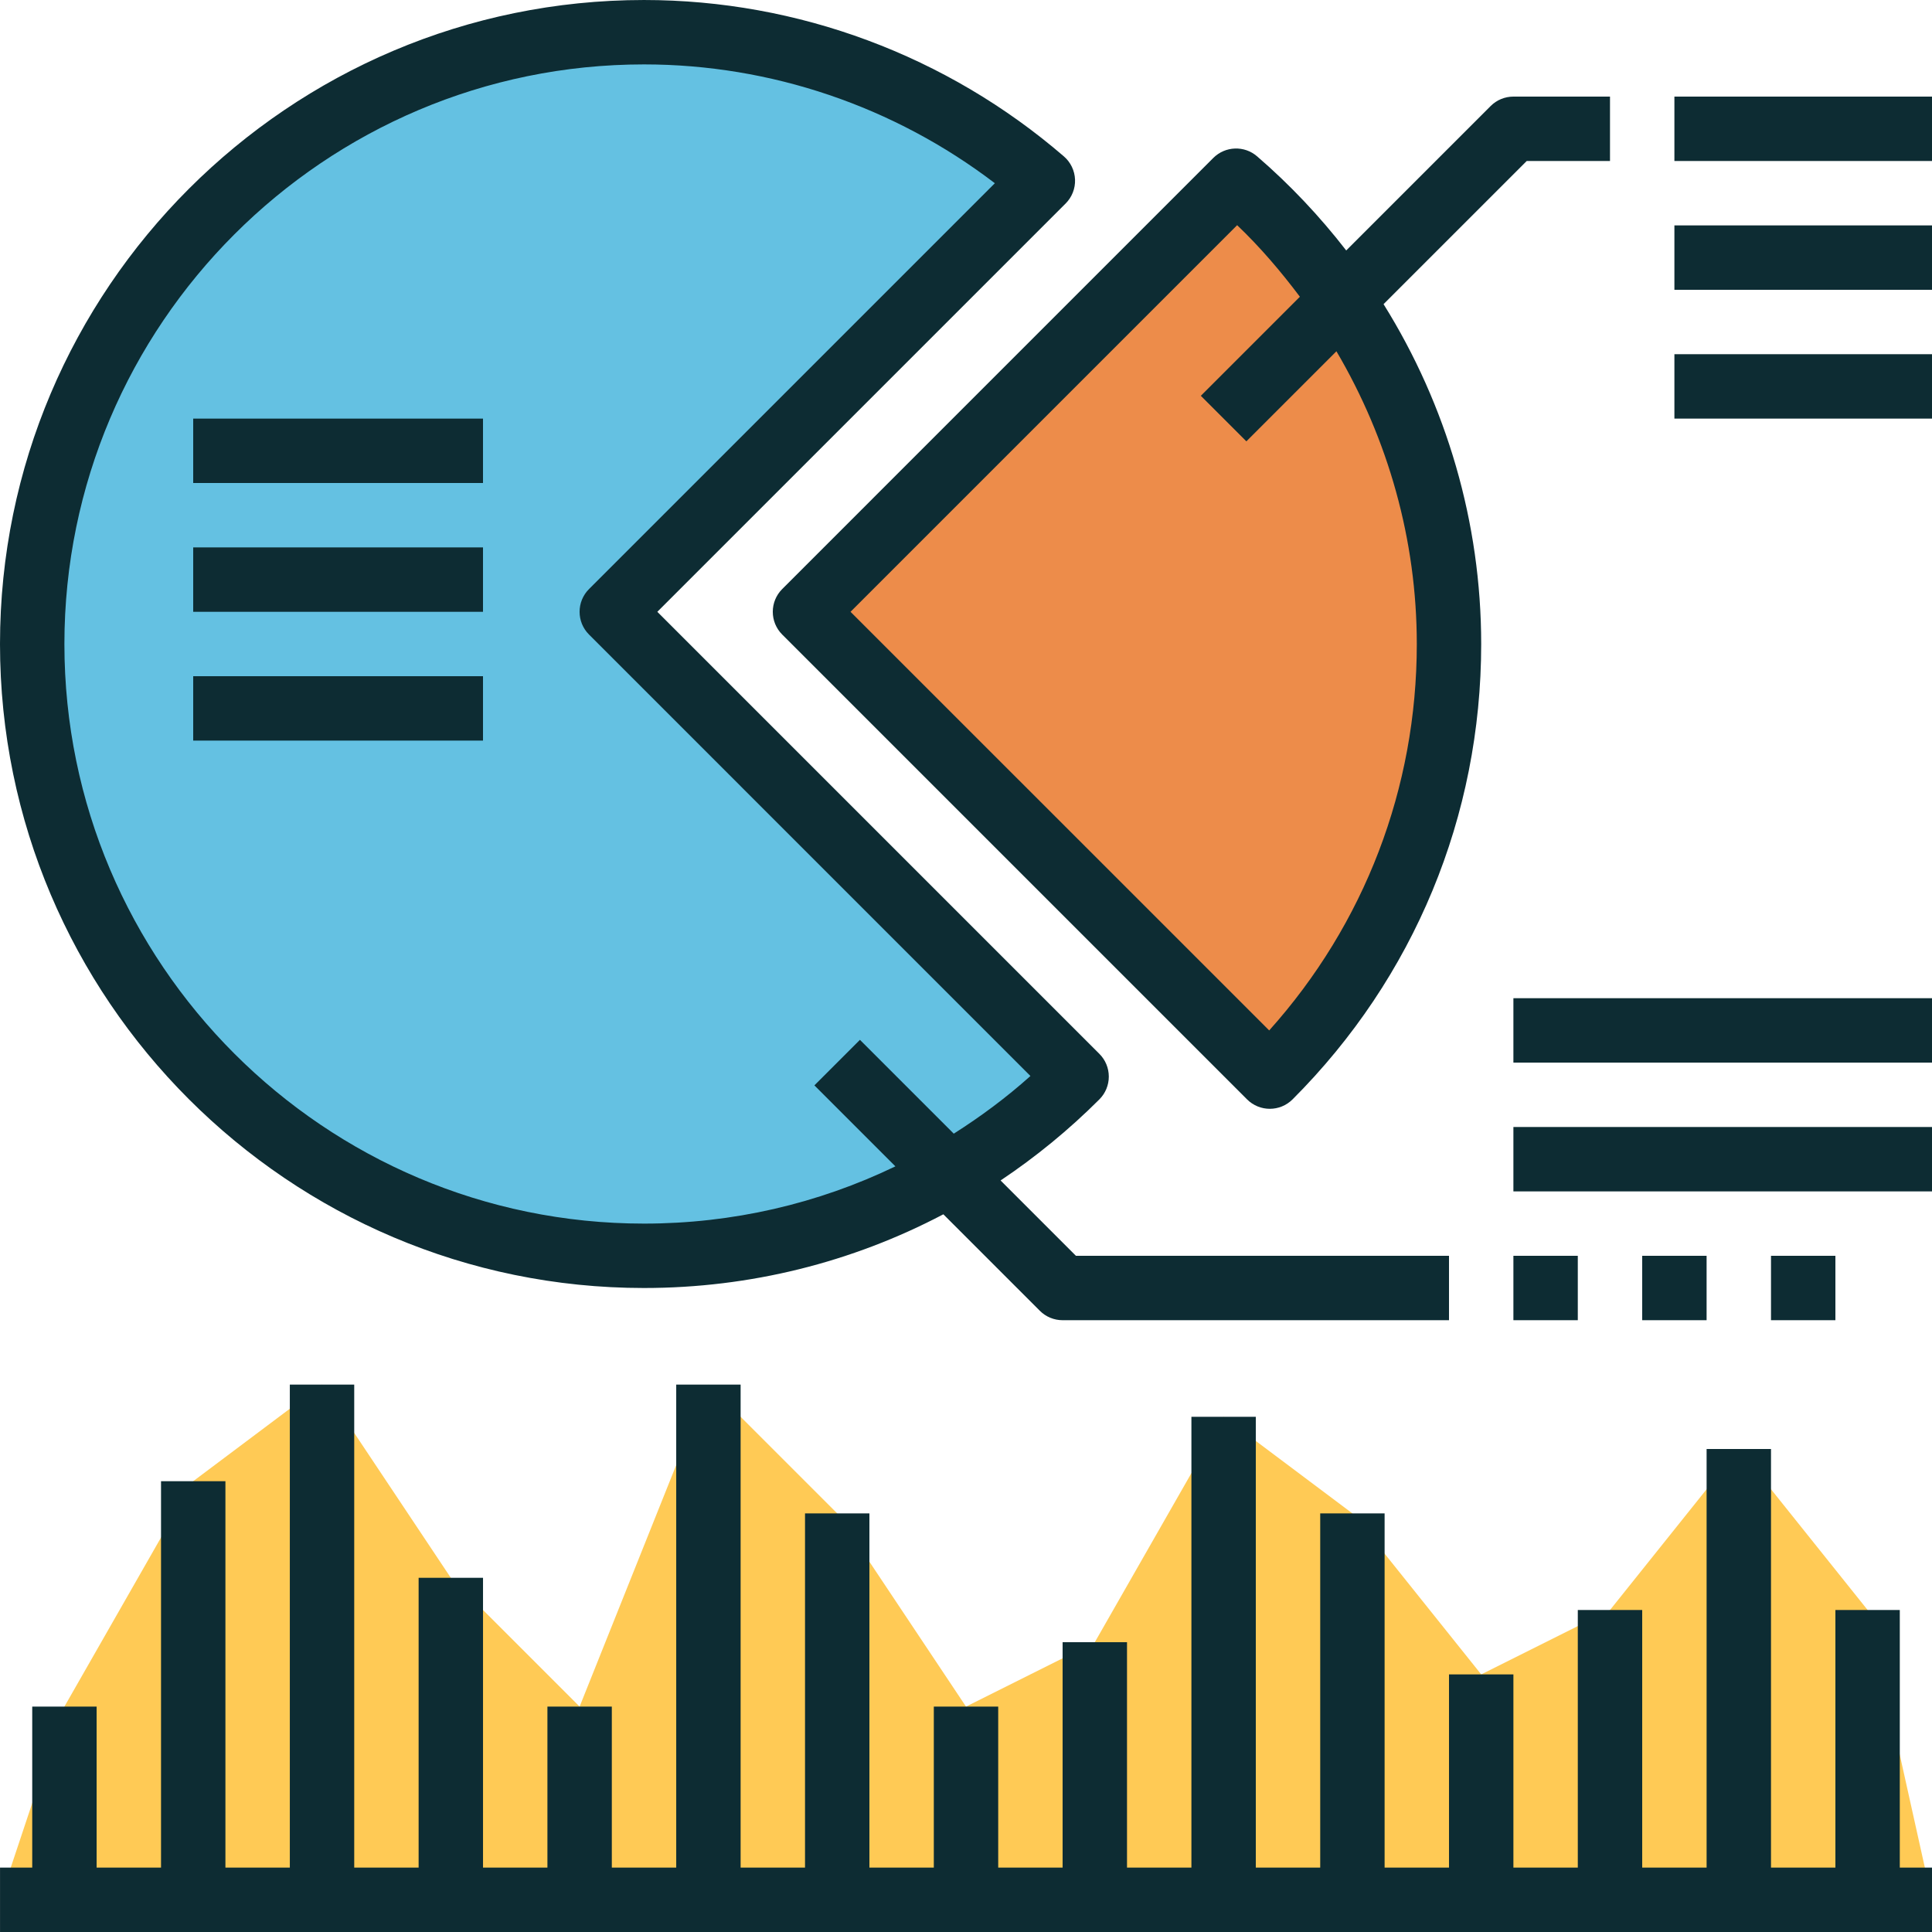
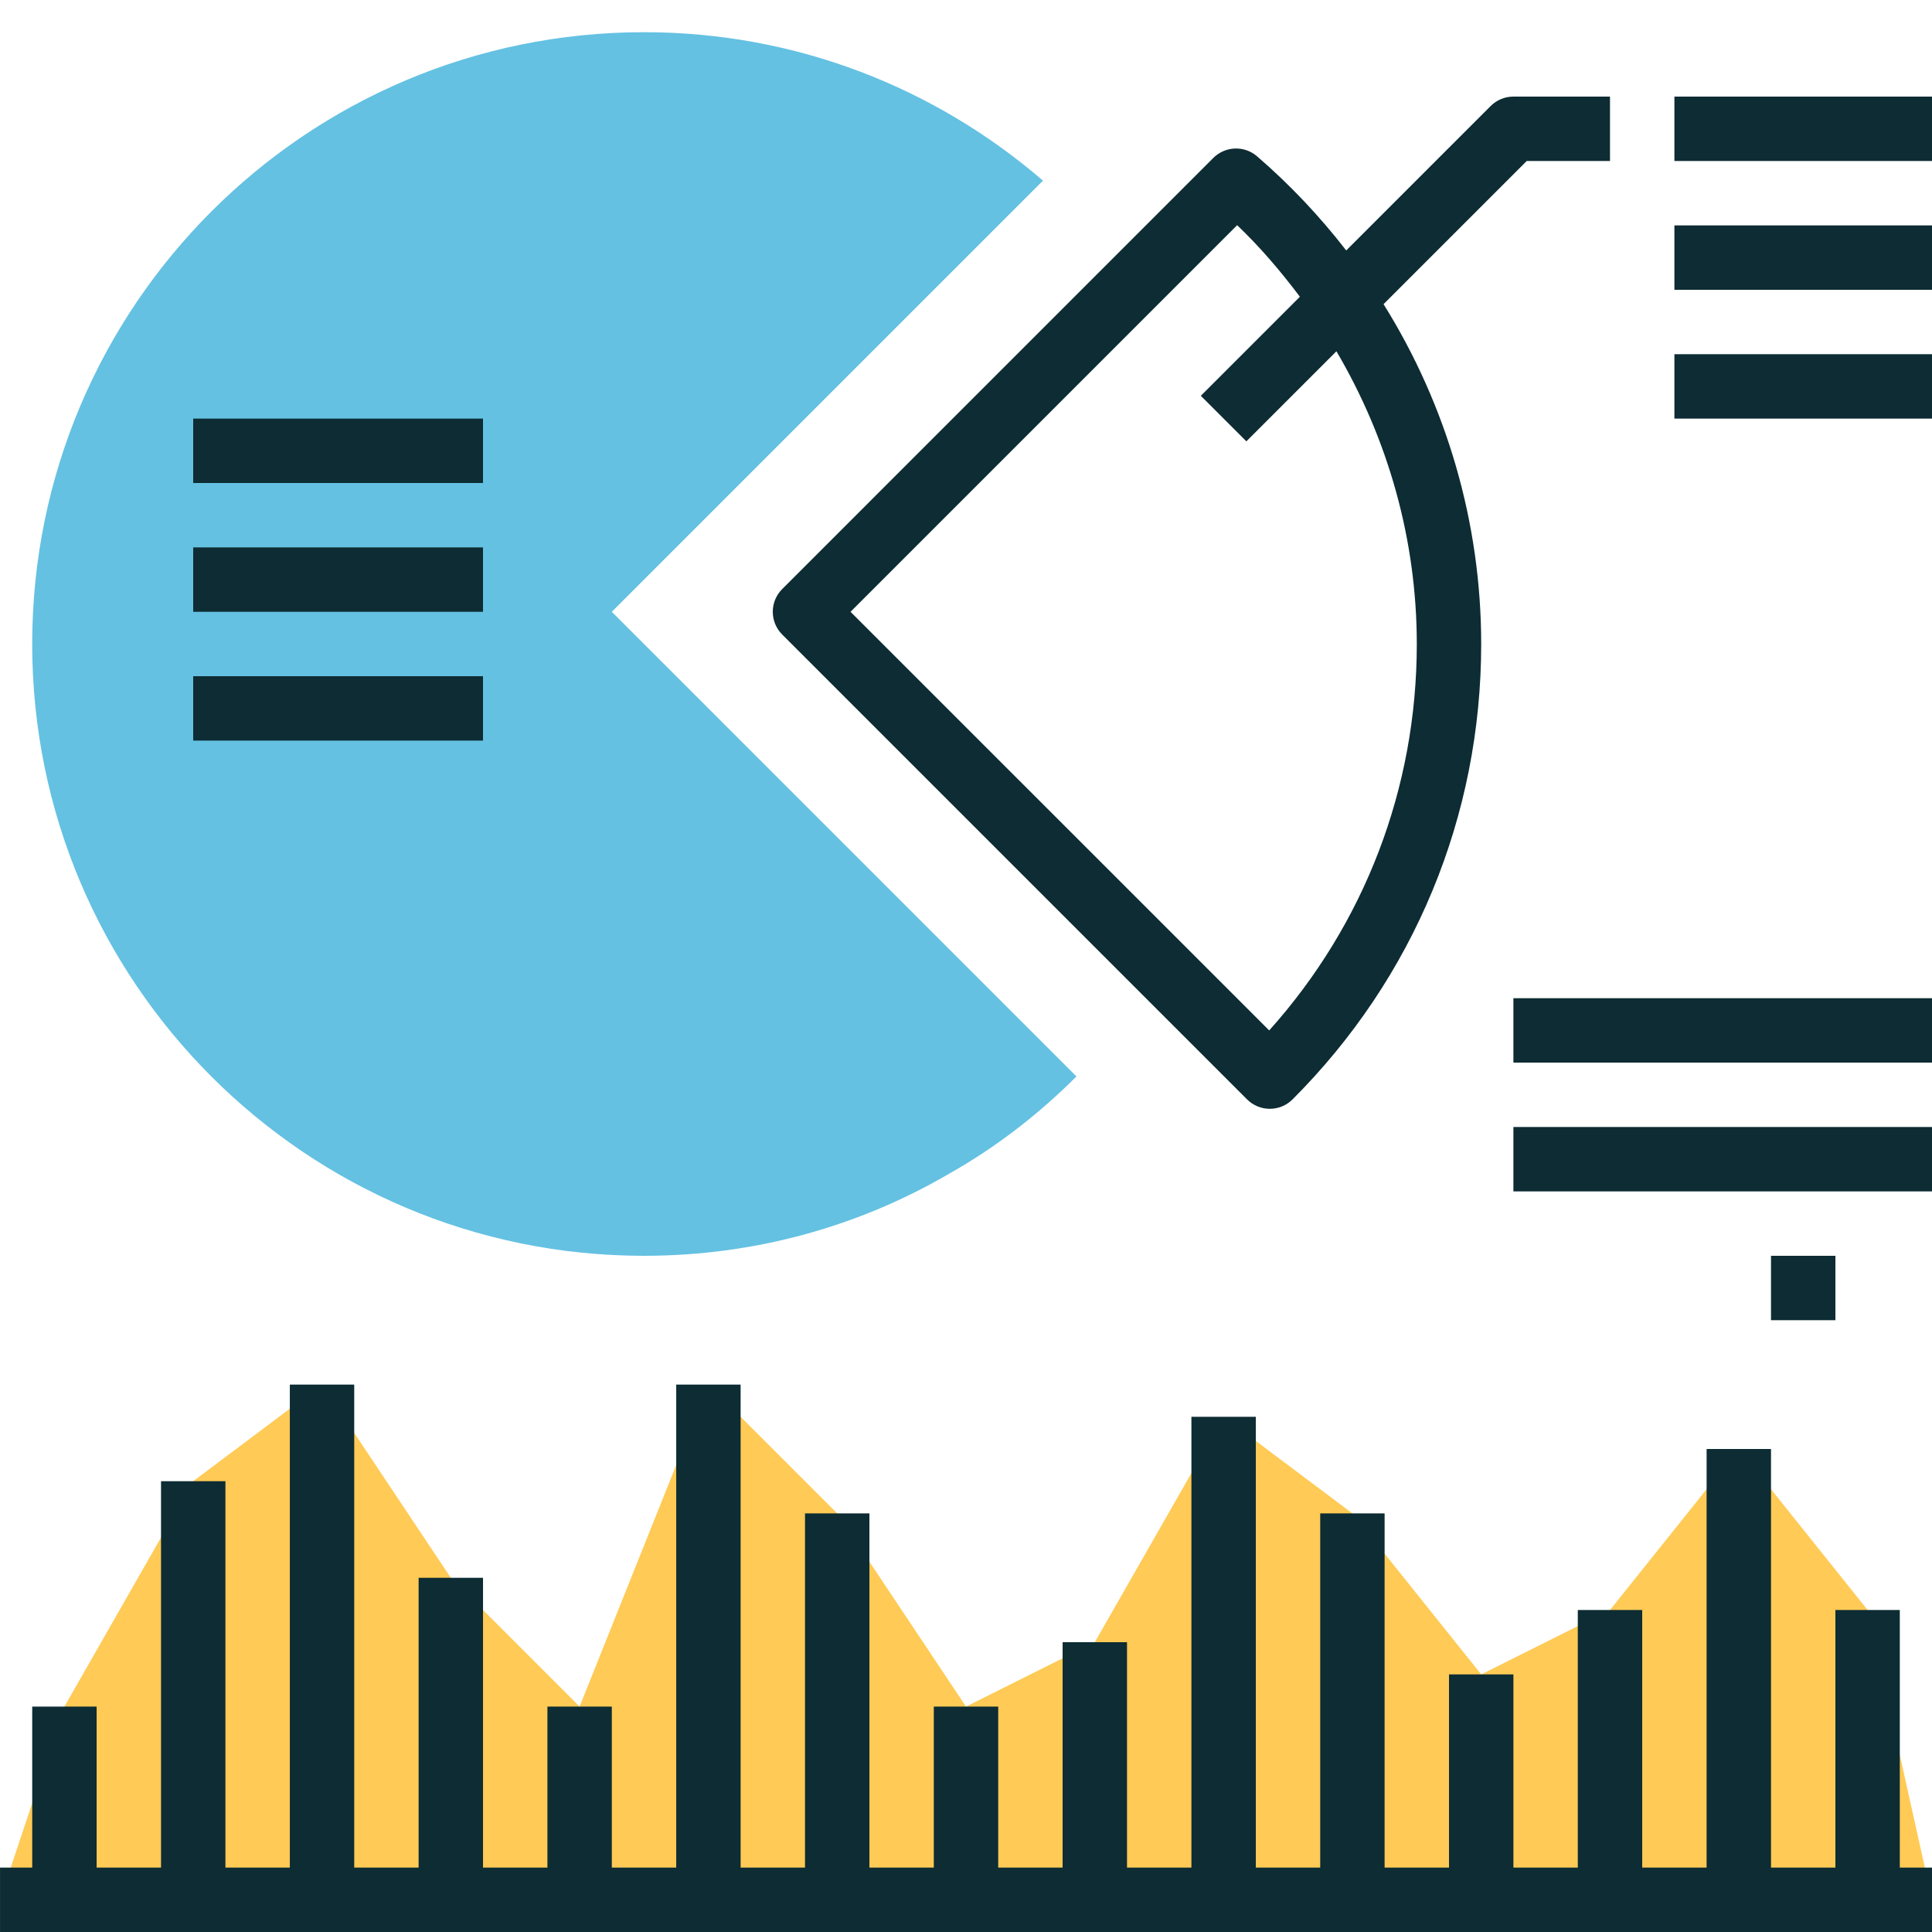
<svg xmlns="http://www.w3.org/2000/svg" height="480pt" viewBox="0 0 480 480" width="480pt">
-   <path d="m333.52 74.48c16.719 24.398 26.48 53.758 26.48 85.52 0 42-17.039 80-44.559 107.441l-115.441-115.441 107.121-107.121c10.078 8.723 18.957 18.641 26.398 29.602zm0 0" fill="#ed8c4a" />
  <path d="m235.68 291.68c-22.238 12.961-48.078 20.32-75.68 20.32-83.922 0-152-68.078-152-152s68.078-152 152-152c37.922 0 72.48 13.922 99.121 36.879l-107.121 107.121 115.441 115.441c-9.441 9.438-20.082 17.68-31.762 24.238zm0 0" fill="#64c1e2" />
  <path d="m0 472 16-48 32-56 32-24 32 48 32 32 32-80 32 32 32 48 32-16 32-56 32 24 32 40 32-16 32-40 32 40 16 72zm0 0" fill="#ffca55" />
  <g fill="#0d2c33">
    <path d="m480 464h-8v-64h-16v64h-16v-104h-16v104h-16v-64h-16v64h-16v-48h-16v48h-16v-88h-16v88h-16v-112h-16v112h-16v-56h-16v56h-16v-40h-16v40h-16v-88h-16v88h-16v-120h-16v120h-16v-40h-16v40h-16v-72h-16v72h-16v-120h-16v120h-16v-96h-16v96h-16v-40h-16v40h-8v16h480zm0 0" />
-     <path d="m160 320c26.352 0 51.703-6.375 74.375-18.312l23.969 23.969c1.496 1.504 3.535 2.344 5.656 2.344h96v-16h-92.688l-18.719-18.719c8.727-5.832 16.949-12.555 24.543-20.145 1.504-1.504 2.344-3.535 2.344-5.656 0-2.121-.84-4.16-2.344-5.656l-109.824-109.824 101.441-101.441c1.574-1.574 2.422-3.727 2.336-5.949-.09-2.227-1.09-4.312-2.777-5.762-29.055-25.055-66.105-38.848-104.312-38.848-88.223 0-160 71.777-160 160s71.777 160 160 160zm0-304c31.504 0 62.129 10.426 87.168 29.52l-100.824 100.824c-3.129 3.129-3.129 8.184 0 11.312l109.664 109.672c-5.977 5.359-12.375 10.086-19.047 14.328l-23.312-23.312-11.312 11.312 20.121 20.121c-19.234 9.277-40.465 14.223-62.457 14.223-79.398 0-144-64.602-144-144s64.602-144 144-144zm0 0" />
    <path d="m400 40v-16h-24c-2.121 0-4.16.84-5.656 2.344l-35.879 35.879c-6.535-8.43-13.914-16.285-22.145-23.383-3.168-2.742-7.914-2.559-10.879.398l-107.098 107.105c-3.129 3.129-3.129 8.184 0 11.312l115.48 115.48c1.559 1.559 3.609 2.344 5.656 2.344s4.094-.785 5.656-2.344c30.215-30.215 46.863-70.402 46.863-113.137 0-30.168-8.594-59.328-24.258-84.434l35.57-35.566zm-48 120c0 35.785-12.969 69.574-36.672 96.008l-104.016-104.008 96.055-96.055c5.762 5.496 10.871 11.512 15.586 17.781l-24.609 24.609 11.312 11.312 22.375-22.375c12.863 21.863 19.969 46.855 19.969 72.727zm0 0" />
    <path d="m416 24h64v16h-64zm0 0" />
    <path d="m416 56h64v16h-64zm0 0" />
    <path d="m416 88h64v16h-64zm0 0" />
-     <path d="m376 312h16v16h-16zm0 0" />
    <path d="m376 280h104v16h-104zm0 0" />
    <path d="m376 248h104v16h-104zm0 0" />
    <path d="m48 104h72v16h-72zm0 0" />
    <path d="m48 136h72v16h-72zm0 0" />
    <path d="m48 168h72v16h-72zm0 0" />
-     <path d="m408 312h16v16h-16zm0 0" />
    <path d="m440 312h16v16h-16zm0 0" />
  </g>
</svg>